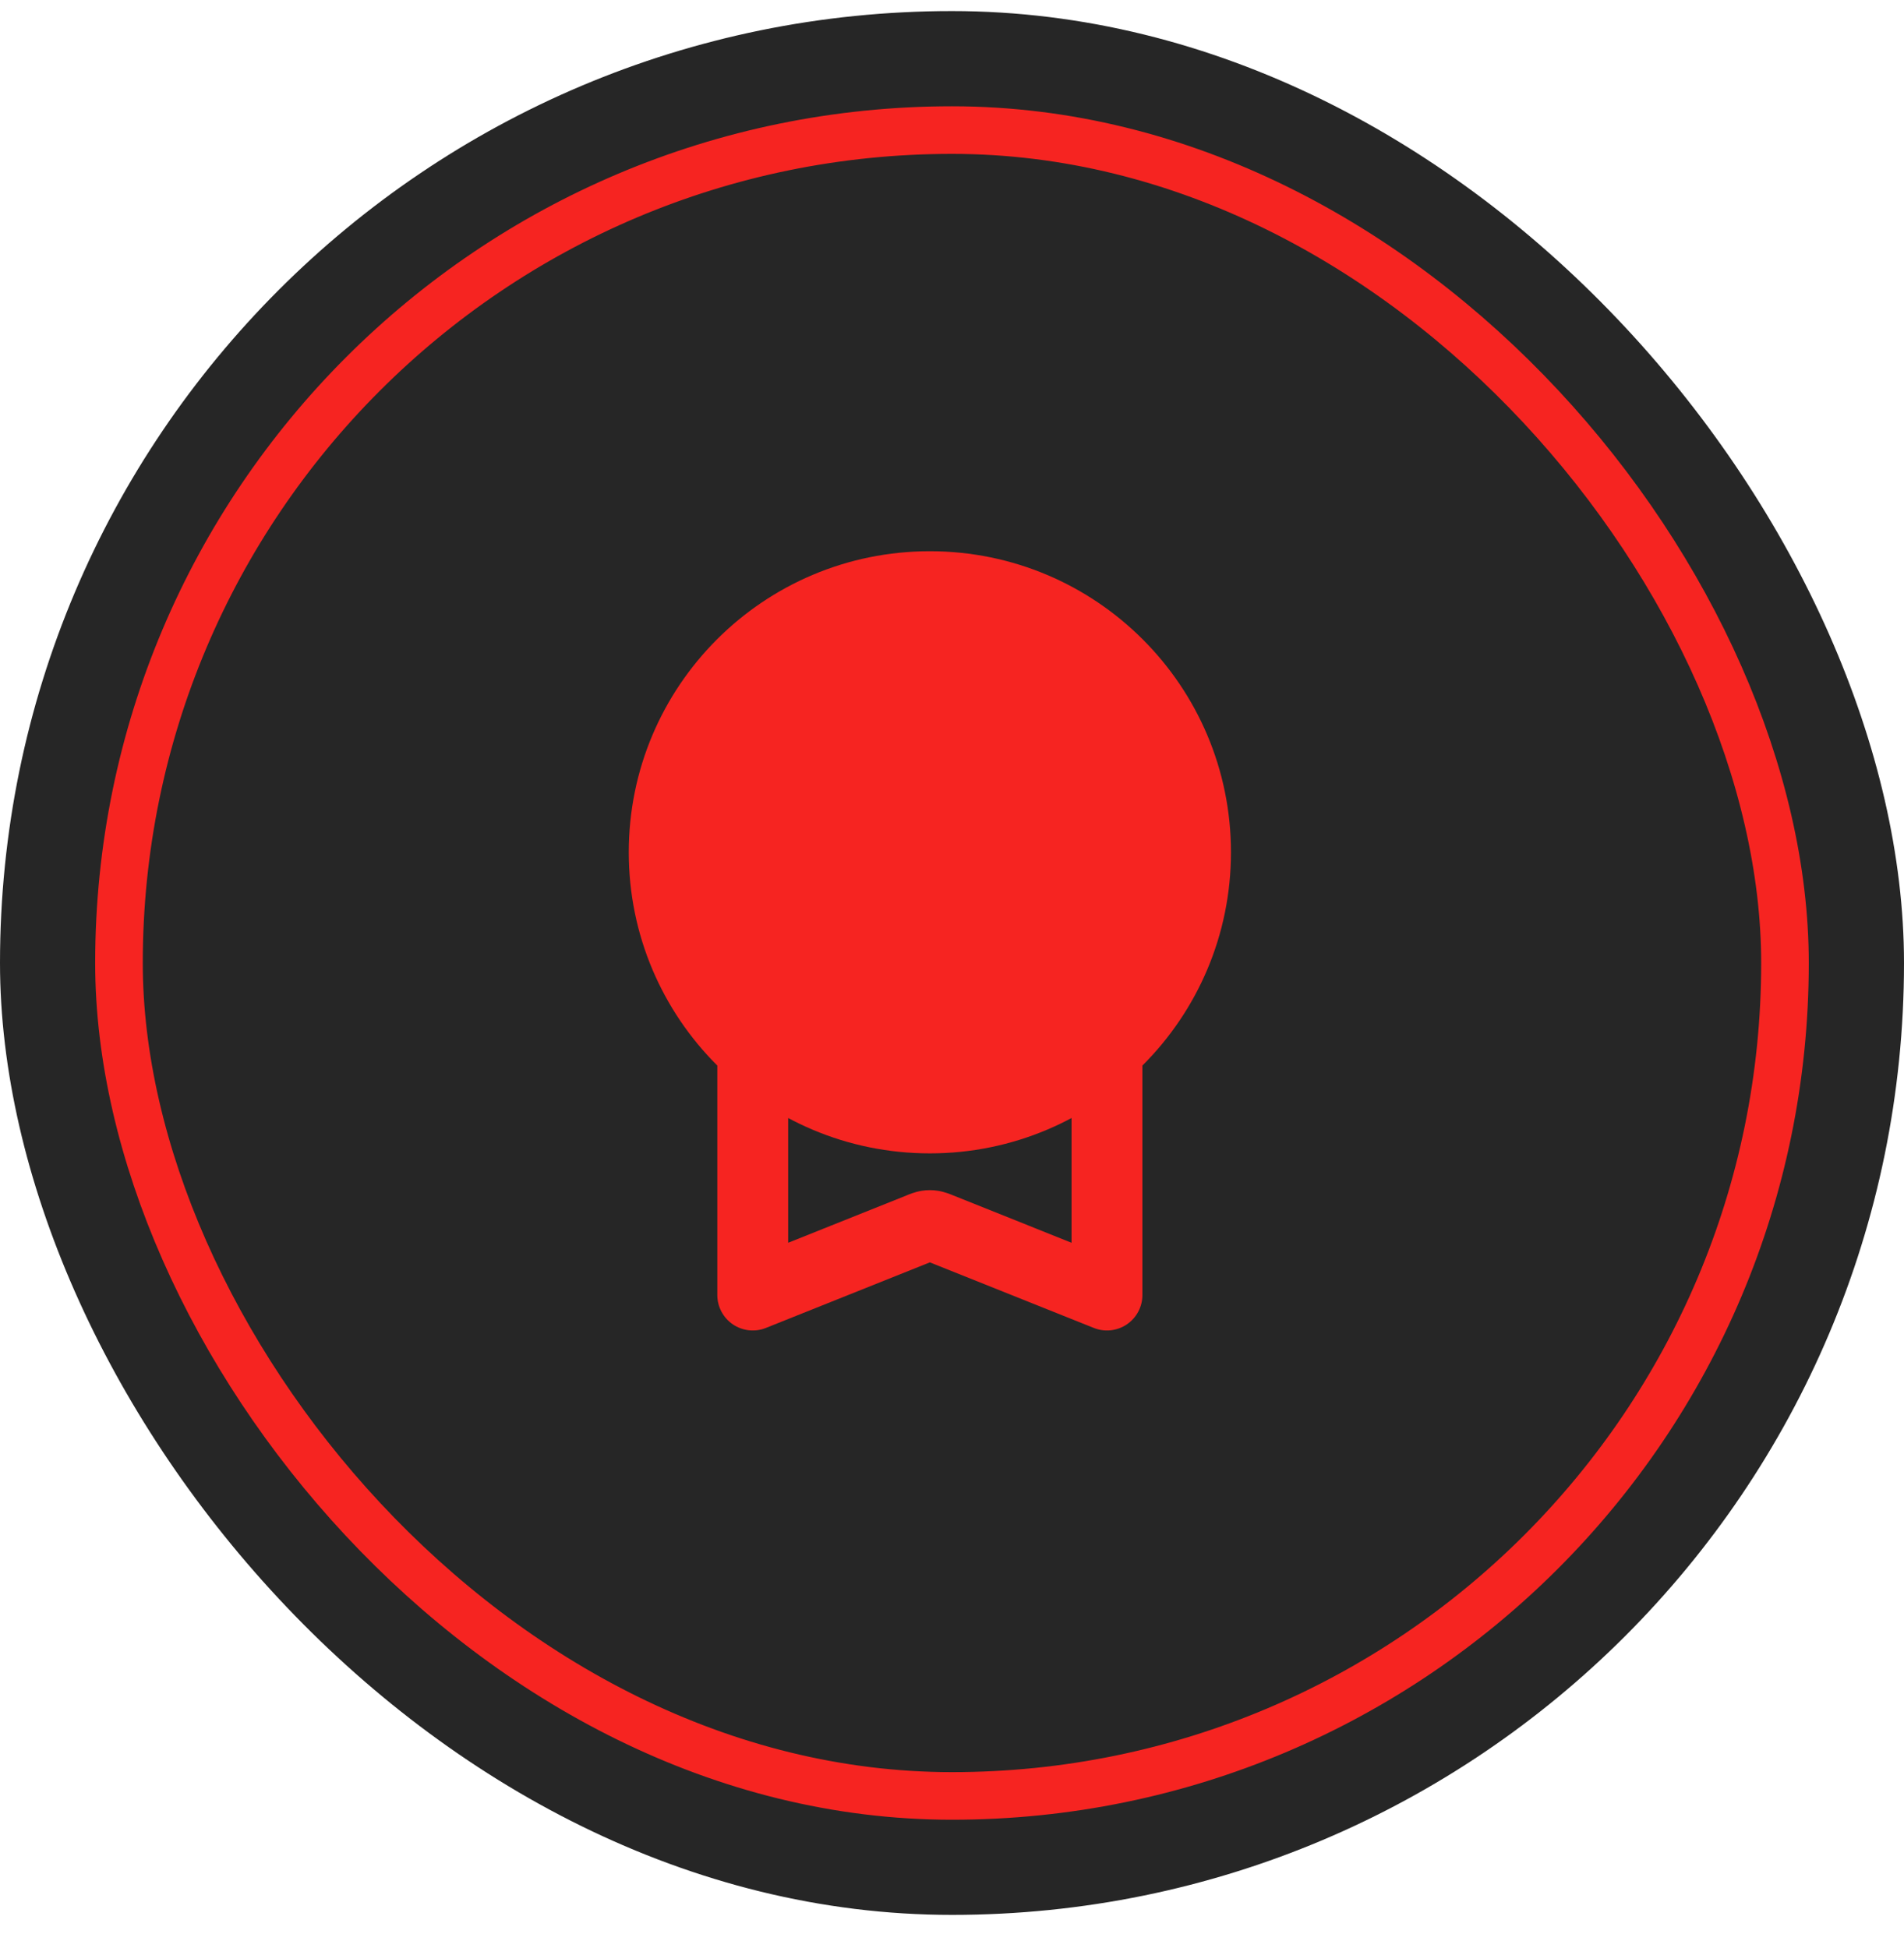
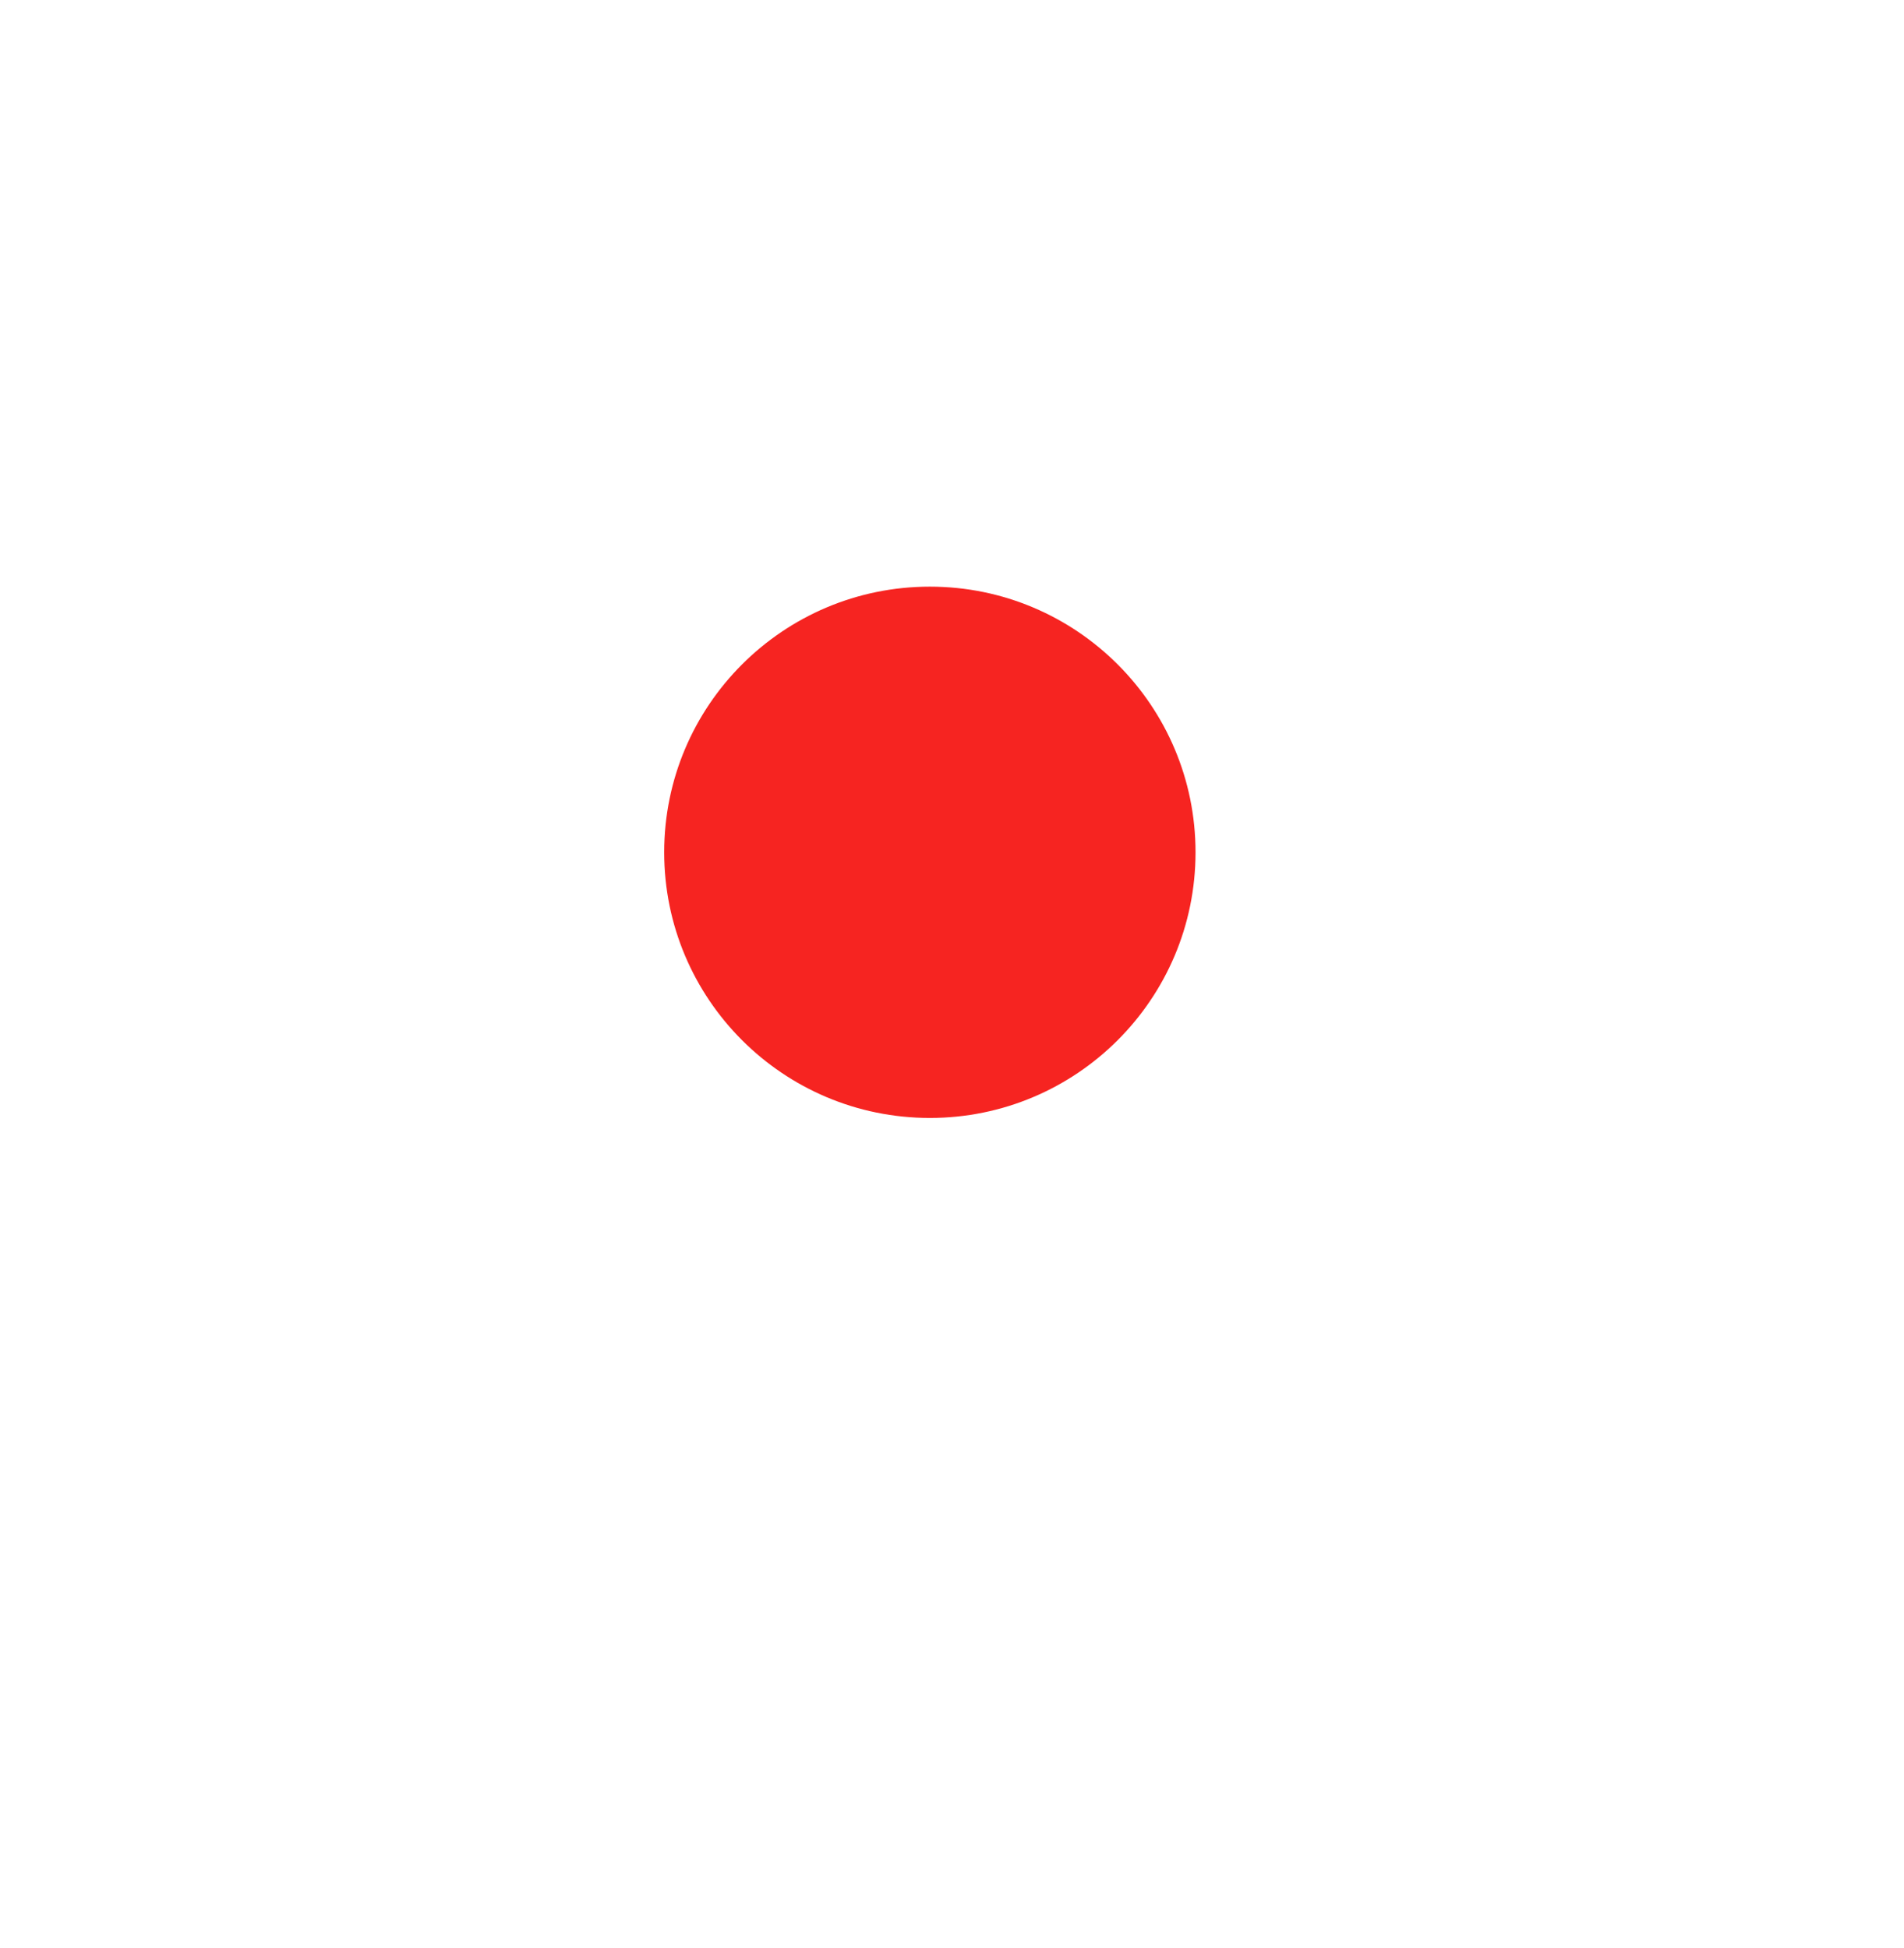
<svg xmlns="http://www.w3.org/2000/svg" width="43" height="44" viewBox="0 0 43 44" fill="none">
-   <rect y="0.25" width="43" height="43" rx="21.5" fill="#262626" />
-   <rect x="2.687" y="2.938" width="37.625" height="37.625" rx="18.812" stroke="#F62421" stroke-width="1.075" />
  <g filter="url(#filter0_d_534_1068)">
    <path d="M21 25.25C24.314 25.25 27 22.564 27 19.25C27 15.937 24.314 13.25 21 13.25C17.686 13.25 15 15.937 15 19.25C15 22.564 17.686 25.25 21 25.25Z" fill="#F62421" />
-     <path d="M17.8 23.723C17.8 23.281 17.442 22.922 17 22.922C16.558 22.922 16.2 23.281 16.2 23.723H17.8ZM17 29.25H16.2C16.2 29.516 16.332 29.764 16.552 29.913C16.771 30.061 17.051 30.092 17.297 29.993L17 29.25ZM20.762 27.745L21.059 28.488H21.059L20.762 27.745ZM21.238 27.745L20.941 28.488L20.941 28.488L21.238 27.745ZM25 29.25L24.703 29.993C24.949 30.092 25.229 30.061 25.448 29.913C25.668 29.764 25.8 29.516 25.8 29.25H25ZM25.8 23.723C25.8 23.281 25.442 22.922 25 22.922C24.558 22.922 24.2 23.281 24.2 23.723H25.8ZM20.939 27.686L21.061 28.476H21.061L20.939 27.686ZM21.061 27.686L20.939 28.476H20.939L21.061 27.686ZM26.2 19.25C26.2 22.122 23.872 24.45 21 24.45V26.05C24.756 26.05 27.8 23.006 27.8 19.25H26.2ZM21 24.45C18.128 24.45 15.8 22.122 15.8 19.25H14.2C14.2 23.006 17.244 26.05 21 26.05V24.45ZM15.8 19.25C15.8 16.378 18.128 14.05 21 14.05V12.45C17.244 12.45 14.2 15.495 14.2 19.25H15.8ZM21 14.05C23.872 14.05 26.2 16.378 26.2 19.25H27.8C27.8 15.495 24.756 12.45 21 12.45V14.05ZM16.2 23.723V29.25H17.8V23.723H16.2ZM17.297 29.993L21.059 28.488L20.465 27.003L16.703 28.508L17.297 29.993ZM20.941 28.488L24.703 29.993L25.297 28.508L21.535 27.003L20.941 28.488ZM25.8 29.25V23.723H24.2V29.25H25.8ZM21.059 28.488C21.071 28.484 21.08 28.48 21.089 28.476C21.098 28.473 21.105 28.47 21.111 28.468C21.117 28.465 21.122 28.463 21.125 28.462C21.129 28.461 21.13 28.46 21.131 28.46C21.131 28.46 21.124 28.462 21.112 28.466C21.098 28.469 21.081 28.473 21.061 28.476L20.818 26.895C20.661 26.919 20.519 26.981 20.465 27.003L21.059 28.488ZM21.535 27.003C21.481 26.981 21.339 26.919 21.182 26.895L20.939 28.476C20.919 28.473 20.902 28.469 20.888 28.466C20.876 28.462 20.869 28.46 20.869 28.46C20.87 28.46 20.871 28.461 20.875 28.462C20.878 28.463 20.883 28.465 20.889 28.468C20.895 28.47 20.902 28.473 20.911 28.476C20.92 28.48 20.929 28.484 20.941 28.488L21.535 27.003ZM21.061 28.476C21.02 28.483 20.98 28.483 20.939 28.476L21.182 26.895C21.061 26.876 20.939 26.876 20.818 26.895L21.061 28.476Z" fill="#F62421" />
  </g>
  <defs>
    <filter id="filter0_d_534_1068" x="8.029" y="6.279" width="25.942" height="29.942" filterUnits="userSpaceOnUse" color-interpolation-filters="sRGB">
      <feFlood flood-opacity="0" result="BackgroundImageFix" />
      <feColorMatrix in="SourceAlpha" type="matrix" values="0 0 0 0 0 0 0 0 0 0 0 0 0 0 0 0 0 0 127 0" result="hardAlpha" />
      <feOffset />
      <feGaussianBlur stdDeviation="3.085" />
      <feComposite in2="hardAlpha" operator="out" />
      <feColorMatrix type="matrix" values="0 0 0 0 0.965 0 0 0 0 0.141 0 0 0 0 0.129 0 0 0 0.36 0" />
      <feBlend mode="normal" in2="BackgroundImageFix" result="effect1_dropShadow_534_1068" />
      <feBlend mode="normal" in="SourceGraphic" in2="effect1_dropShadow_534_1068" result="shape" />
    </filter>
  </defs>
</svg>